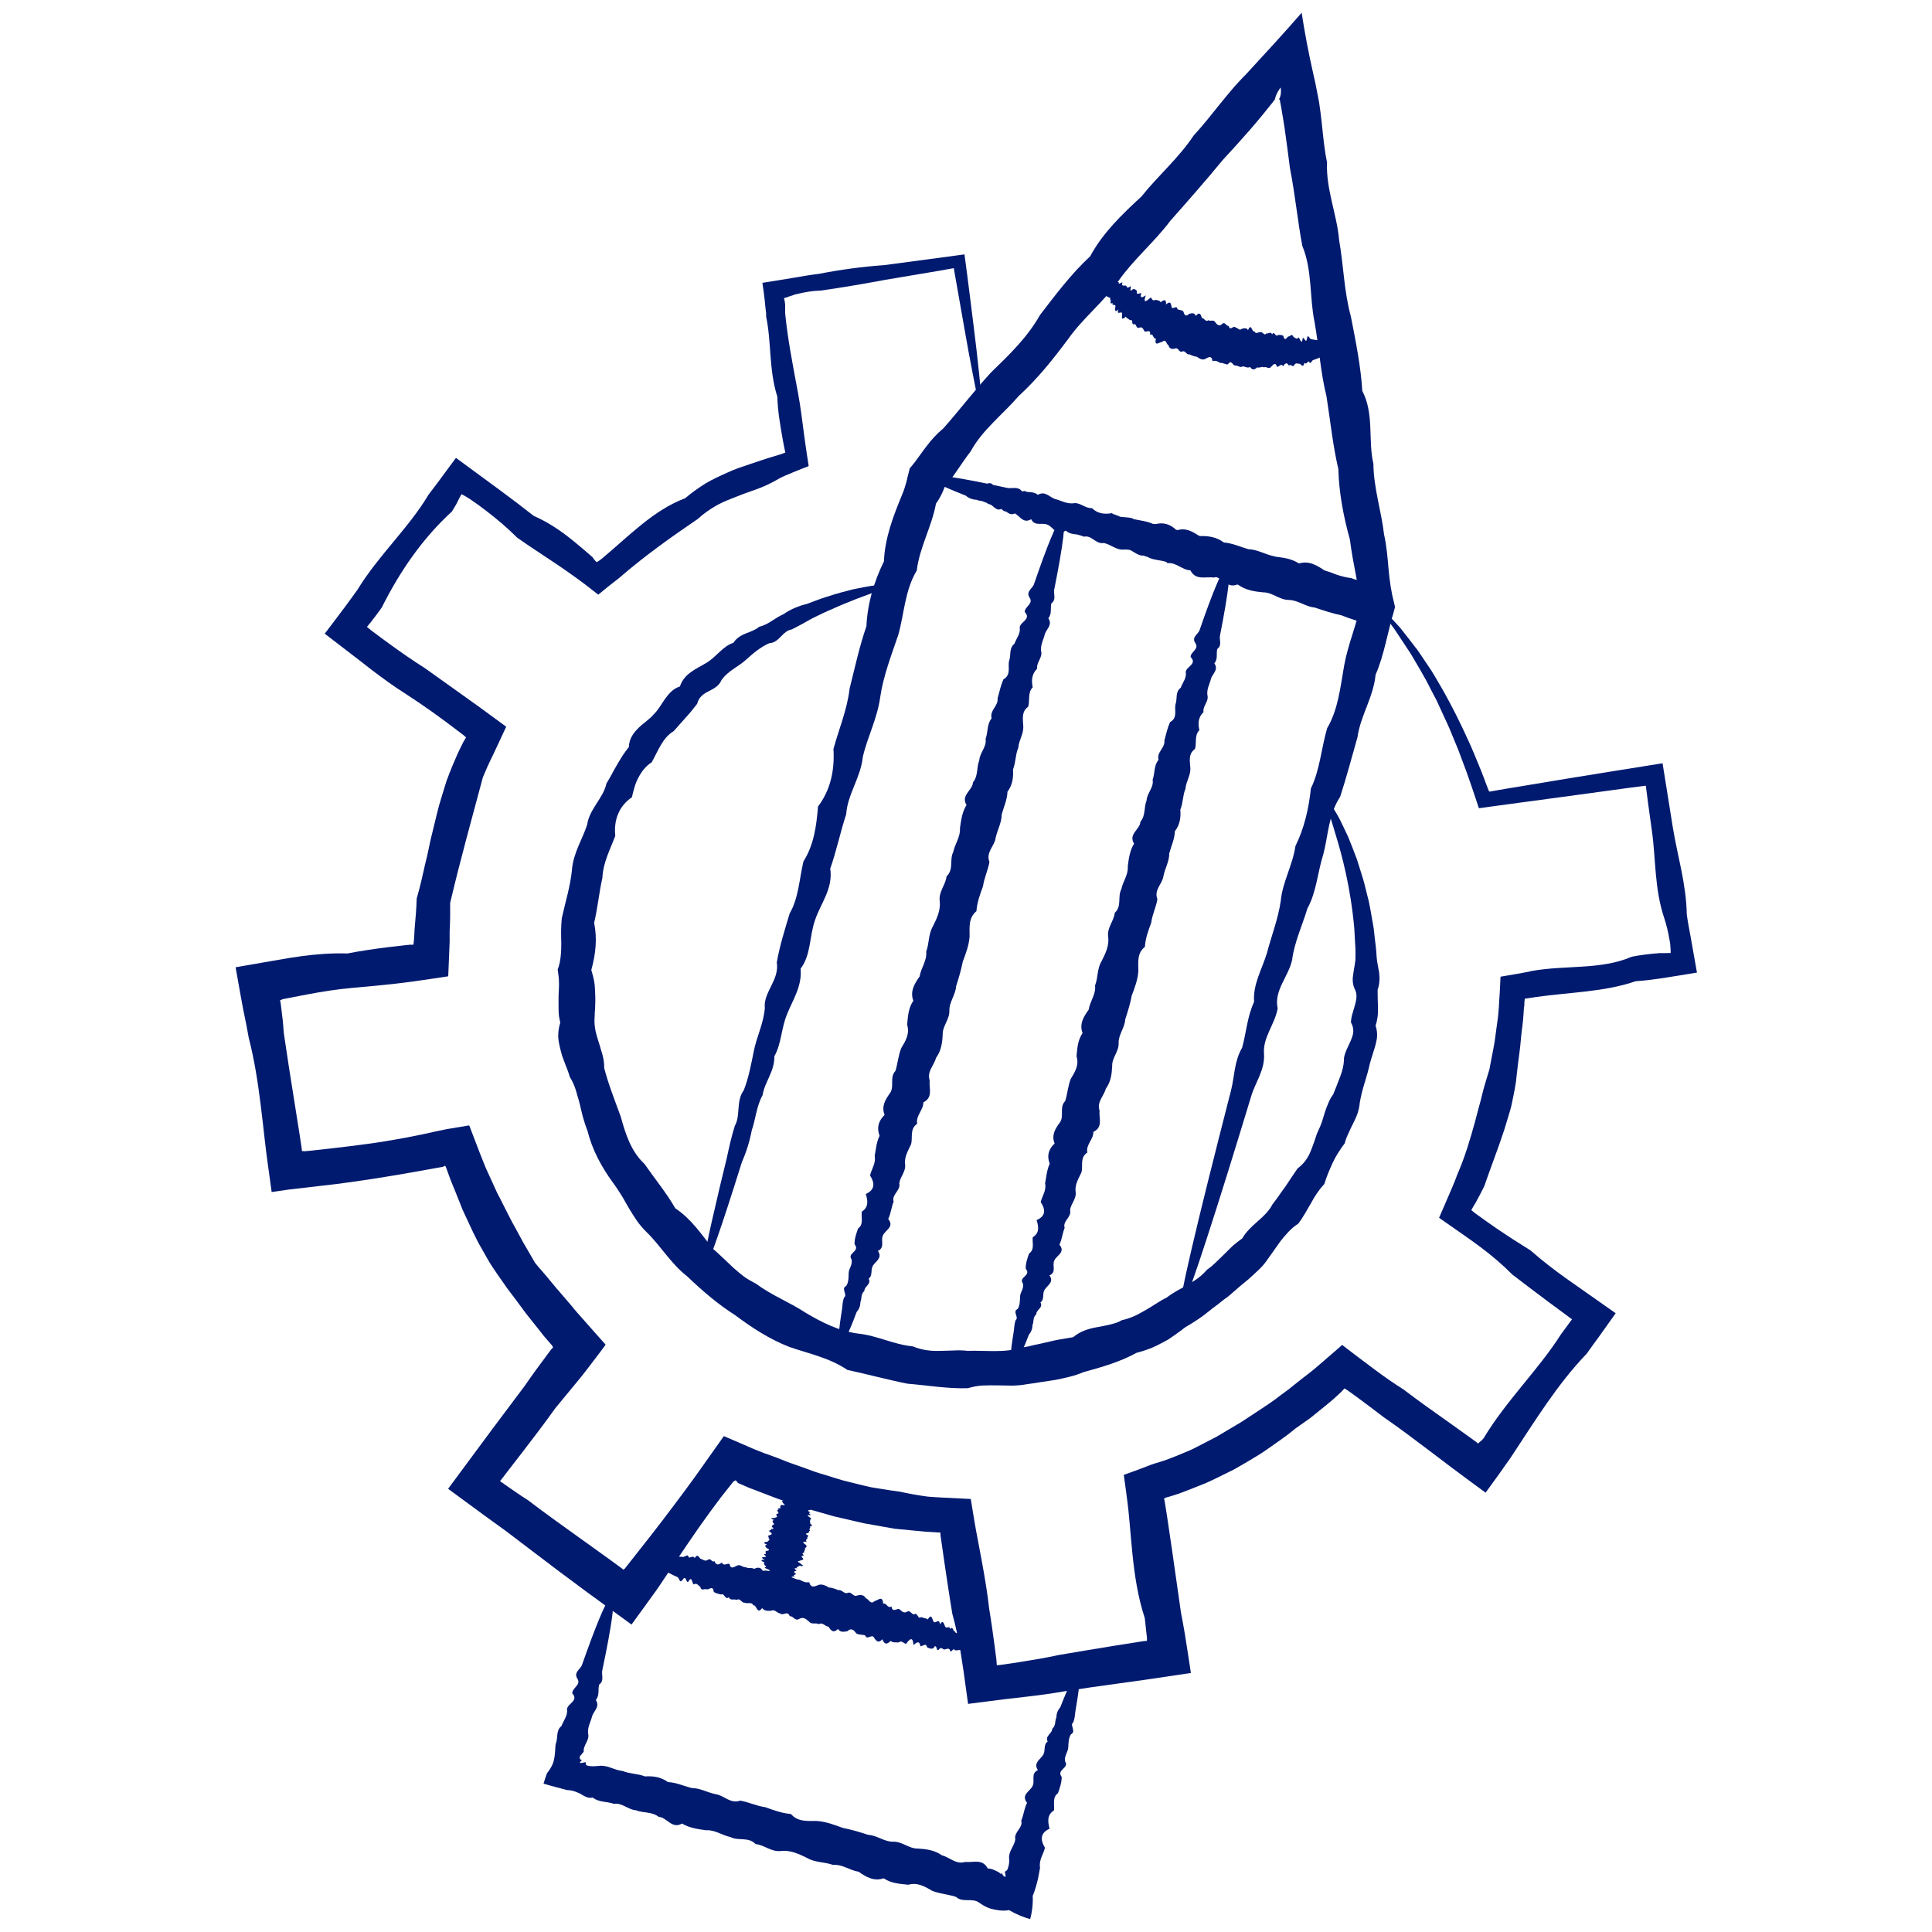
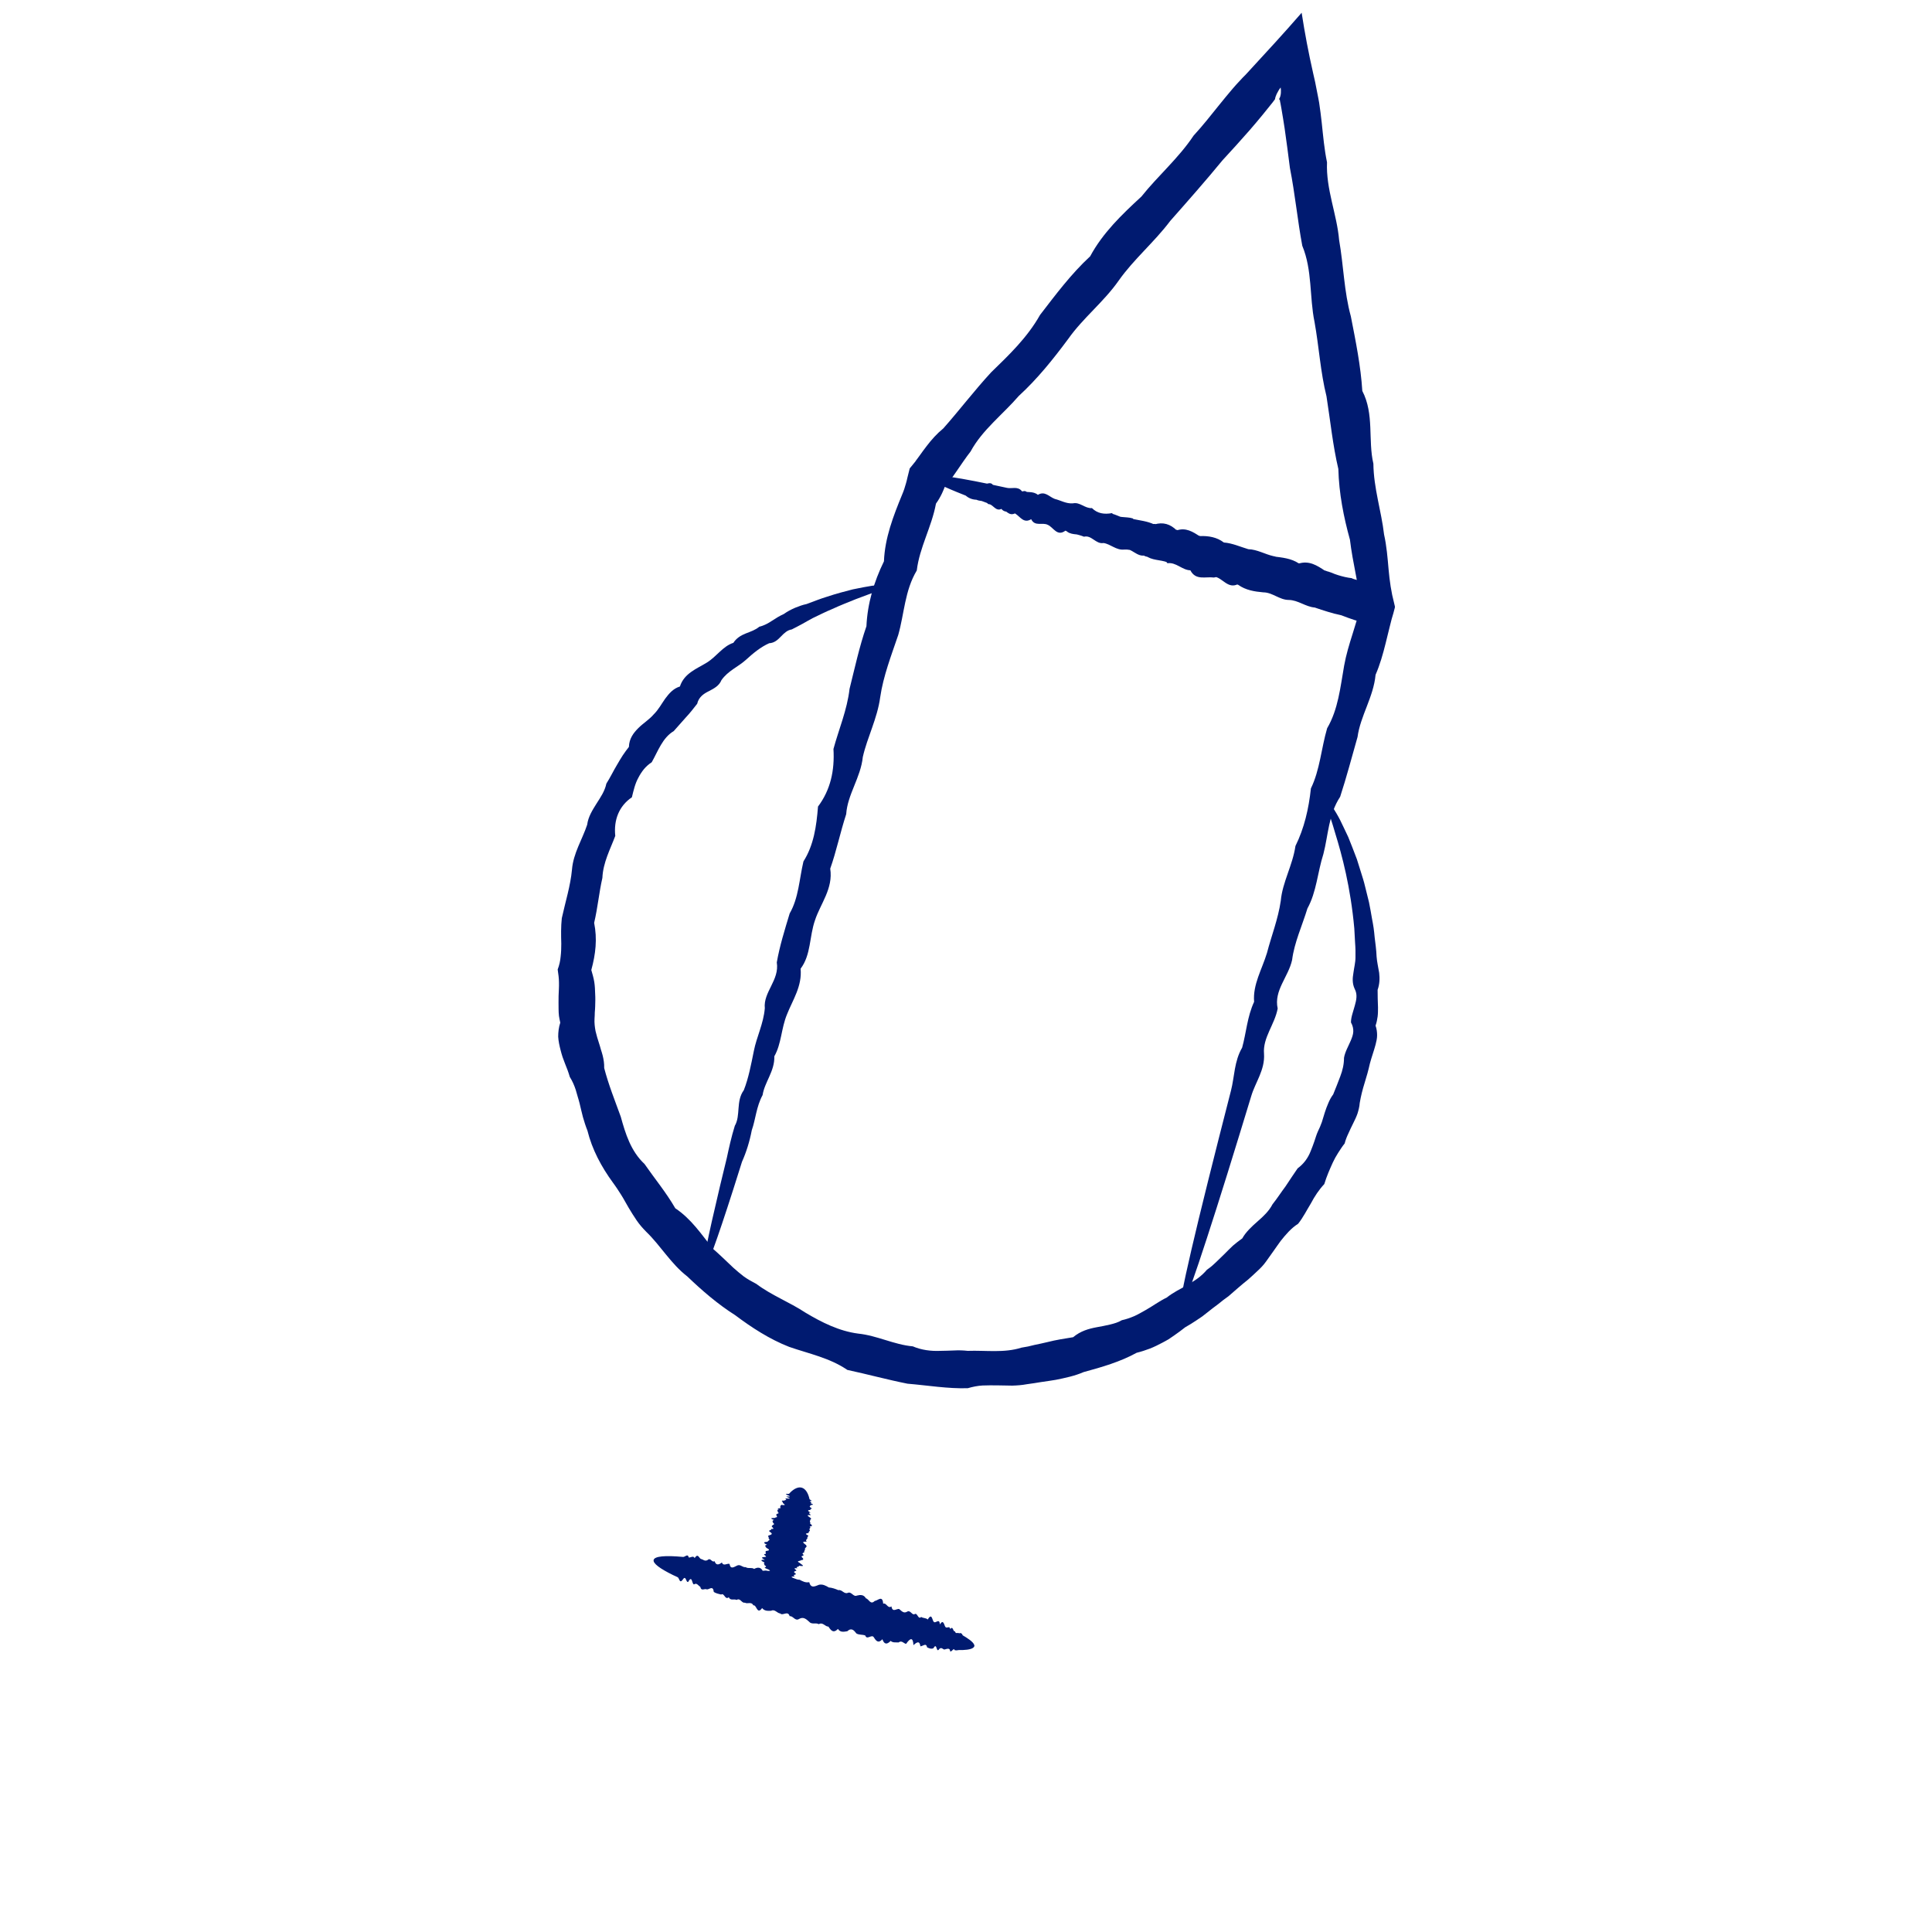
<svg xmlns="http://www.w3.org/2000/svg" id="Layer_1" viewBox="0 0 150 150">
  <defs>
    <style> .cls-1 { fill: #001a70; } </style>
  </defs>
-   <path class="cls-1" d="M76.19,31.83c-.09.01-.32-.99-.69-2.93-.19-.97-.41-2.17-.66-3.6-.23-1.29-.49-2.79-.79-4.48-.31.05-.62.11-.94.17-1.35.23-2.79.47-4.34.73-1.58.29-3.26.59-5.05.84-.61.01-1.21.12-1.81.26-.07.02-.16.04-.21.05l-.13.05-.25.08c-.16.06-.3.11-.45.15.05.18.08.35.09.51,0,.08,0,.16,0,.25,0,.05,0,.07,0,.15v.26c.19,1.99.6,4.05,1,6.2.2,1.07.33,2.18.48,3.31.05.35.1.71.15,1.07.06.41.13.83.19,1.24v.04s-.02.01-.03.02l-.07.03-.15.06-.29.11c-.19.08-.39.16-.59.24-.2.08-.4.17-.6.25l-.14.06-.1.05-.2.09c-.51.29-1.02.57-1.57.78-.55.22-1.12.39-1.68.62-.56.22-1.14.43-1.67.72-.53.3-1.05.65-1.51,1.08-2.06,1.4-4.12,2.86-6.14,4.61-.56.43-1.08.84-1.59,1.27-.34-.27-.69-.54-1.03-.8l-.51-.38-.39-.28c-.47-.34-.94-.66-1.43-.99-.97-.65-1.96-1.29-2.93-1.97-.75-.75-1.55-1.43-2.4-2.08-.21-.16-.43-.32-.64-.48l-.33-.23-.3-.21c-.24-.15-.46-.29-.66-.38-.11.19-.2.37-.28.53l-.06.12s-.02.06-.09.17l-.31.52c-2.26,2.07-4.02,4.6-5.45,7.46l-.44.6-.23.3-.15.2c-.11.13-.22.26-.33.4.14.12.28.24.43.35l.63.47.67.49c.89.65,1.81,1.29,2.76,1.89,1.34.95,2.69,1.92,4.05,2.89.52.38,1.04.76,1.56,1.14l.45.33.23.17.03.02s0,.02-.01.03l-.03.06-.06.13-.47,1.01-.47,1-.27.56c-.18.37-.33.76-.5,1.14-.86,3.22-1.75,6.4-2.54,9.75.01.74,0,1.47-.04,2.2v.82s-.02.5-.02.5c-.03.73-.06,1.45-.09,2.18-.49.07-.97.15-1.46.22-.44.06-.88.13-1.32.19-.51.07-1.03.13-1.54.19-1.03.11-2.07.21-3.12.3-1.17.1-2.34.29-3.52.51-.58.11-1.17.22-1.76.34l-.1.02h-.02s-.04.02-.04.02l-.07.03-.11.05c.02.06.03.11.04.15,0,.02.01.05.01.07l.04.31c.09.66.16,1.32.2,1.98.25,1.74.53,3.49.81,5.25.14.88.28,1.76.42,2.65.05.35.11.7.16,1.05,0,.08.02.15.02.24h.12c-.18.06,1.22-.1,2.1-.2.96-.11,1.93-.23,2.89-.36.97-.13,1.93-.29,2.9-.47.48-.09.96-.19,1.45-.29l.72-.16.18-.04.09-.02.15-.03.67-.14,1.35-.22.34-.06s.04.02.05.04l.03.08.06.16.24.63.49,1.28.3.75c.17.45.39.87.58,1.31l.3.66.15.33.17.32c.44.85.85,1.73,1.33,2.56.24.42.45.86.7,1.27.25.42.49.84.73,1.26.3.39.64.74.95,1.12.32.37.61.76.94,1.12.32.37.64.74.95,1.11.15.19.31.38.47.56l.61.69,1,1.13.5.56.06.07s0,.02-.01.04l-.03.04-.11.15-.23.31-.92,1.21-.41.53-.24.3c-.65.79-1.3,1.58-1.96,2.38-.81,1.14-1.66,2.25-2.52,3.37-.43.56-.86,1.11-1.29,1.67l-.16.21-.08.11-.02.02h0s-.07.09-.07.09l-.14.17c.05.04.11.08.16.12l.09.06h.02s0,.02.05.05l.2.14c.54.38,1.09.76,1.66,1.12,1.4,1.07,2.85,2.1,4.29,3.13.72.52,1.45,1.04,2.17,1.56l.82.6s.07.06.11.1c.02-.02.05-.04.08-.06l.05-.04h.02s0-.02,0-.02c0,0,0,0,.02-.03l.15-.19c1.19-1.5,2.37-3,3.51-4.52.57-.76,1.14-1.52,1.69-2.28.77-1.08,1.53-2.16,2.29-3.23.68.29,1.36.58,2.04.88l.3.13.18.07.35.14c.23.1.47.18.71.26.47.17.94.35,1.4.54.47.17.95.33,1.41.5l.71.26c.24.08.48.15.72.22.48.15.95.3,1.43.44.48.12.97.24,1.45.36l.73.17.74.12c.49.08.98.16,1.47.22.73.16,1.47.29,2.21.39l.56.04.74.04c.67.03,1.35.07,2.02.1l.27,1.65.14.8.09.47c.12.62.23,1.25.35,1.87.23,1.24.44,2.49.58,3.74.16.95.29,1.91.42,2.86l.09.71.05.36v.09s.01.02.01.03v.03l.02.29c.1,0,.2,0,.31-.02.48-.07.95-.14,1.43-.21,1.02-.16,2.03-.33,3.04-.55,1.4-.24,2.8-.47,4.19-.7.7-.11,1.39-.22,2.08-.33l.41-.06h.06s.14-.02.14-.02c0-.06,0-.13,0-.21-.06-.52-.11-1.03-.17-1.55-.54-1.65-.79-3.33-.96-5.01-.09-.84-.15-1.68-.23-2.52l-.06-.63-.03-.31-.02-.16-.03-.26c-.1-.75-.19-1.49-.3-2.23.73-.26,1.44-.52,2.15-.8l.15-.05.09-.03.16-.05.33-.1c.22-.06.43-.14.64-.22.42-.16.84-.33,1.26-.51.42-.16.82-.37,1.22-.58s.8-.41,1.2-.62c.39-.23.77-.46,1.16-.69.38-.23.77-.44,1.14-.7.74-.5,1.49-.96,2.21-1.48.35-.27.7-.53,1.06-.79.34-.27.68-.55,1.03-.82.34-.27.7-.53,1.03-.81l.64-.55.88-.76.44-.38.11-.1.05-.05.06.04.23.18.93.71c.45.34.9.68,1.36,1.02.71.53,1.44,1.04,2.19,1.51,1.14.87,2.3,1.69,3.46,2.51.58.41,1.15.82,1.72,1.23l.34.25.09.06c.06.04.11.09.17.15.04-.04.09-.09.14-.13l.09-.07.05-.04.16-.18c1.77-2.94,4.23-5.28,6-8.06.29-.39.58-.79.86-1.17-.63-.46-1.25-.93-1.87-1.38-.93-.7-1.85-1.39-2.76-2.09-.77-.78-1.59-1.47-2.44-2.11-.42-.32-.86-.63-1.29-.93-.66-.46-1.31-.91-1.96-1.37.3-.69.59-1.38.89-2.06l.27-.64c.09-.21.17-.43.25-.65.59-1.34,1-2.73,1.38-4.11.09-.34.18-.69.27-1.03.1-.34.19-.68.27-1.02.16-.68.38-1.35.58-2.02.1-.54.2-1.08.31-1.62.11-.53.16-1.07.24-1.61.04-.27.07-.53.11-.8.03-.27.05-.53.07-.8.02-.37.04-.74.07-1.11.02-.42.04-.83.06-1.25.43-.07.86-.15,1.29-.22l.65-.12.16-.03.1-.02.21-.05c2.66-.48,5.37-.07,7.78-1.11.63-.13,1.26-.2,1.89-.26h.12s.06-.02.06-.02h.03s.12,0,.12,0h.25c.19,0,.37-.01.55-.01,0-.15,0-.3-.02-.47l-.02-.25-.02-.13-.03-.17c-.1-.58-.23-1.16-.42-1.72-.76-2.28-.64-4.6-.95-6.76-.1-.74-.2-1.46-.3-2.17-.06-.46-.12-.9-.17-1.32-.45.06-.85.11-1.25.16-2.23.31-4.34.59-6.32.86-1,.14-1.96.26-2.89.39-.55.08-1.09.15-1.62.22-.3.04-.6.09-.88.12-.09-.28-.19-.56-.28-.84-.16-.49-.33-.97-.49-1.44-.13-.4-.28-.77-.42-1.15-.14-.38-.28-.74-.41-1.1-.15-.35-.29-.7-.43-1.04-.14-.34-.27-.67-.42-.99-.15-.32-.29-.63-.43-.93-.14-.3-.28-.6-.41-.89-.15-.28-.29-.55-.43-.82-.53-1.08-1.1-1.97-1.55-2.76-.51-.76-.92-1.41-1.27-1.92-.74-1-1.1-1.54-1.05-1.59.05-.05.55.44,1.46,1.44.21.26.44.56.7.89.13.17.26.34.4.52.07.09.14.19.22.28.07.1.14.2.21.3.28.42.58.86.9,1.34.31.49.61,1.03.94,1.59.64,1.14,1.3,2.44,1.96,3.9.34.73.64,1.51.98,2.32.14.35.27.71.41,1.08.05.14.1.27.16.41l.04.1s.07,0,.11,0l.22-.04c.36-.06.72-.13,1.09-.19.48-.08.97-.16,1.46-.24.99-.16,2.02-.33,3.07-.51,1.06-.17,2.15-.35,3.27-.53,1.38-.22,2.79-.45,4.25-.68.26,1.61.52,3.28.8,5,.35,2.16,1.04,4.36,1.08,6.74.08.58.19,1.15.3,1.74.16.92.32,1.84.49,2.77-.49.08-.97.16-1.46.24-.46.07-.93.15-1.39.22-.62.09-1.26.17-1.9.21-2.44.84-5.08.85-7.76,1.23-.18.03-.35.06-.53.08l-.33.05-.03.32v.16s-.04.32-.04.32c-.02.28-.03.56-.06.84-.03.28-.06.56-.1.84-.07.56-.1,1.13-.18,1.7-.08.57-.15,1.14-.21,1.71-.06.74-.22,1.46-.37,2.19-.07.37-.18.72-.29,1.08-.11.36-.22.72-.33,1.08-.47,1.43-1.03,2.85-1.53,4.31-.11.22-.22.44-.33.65l-.35.65-.17.28c-.05.09-.1.18-.16.28.08.07.17.14.25.21l.36.26c.43.31.86.62,1.3.92.88.6,1.78,1.18,2.7,1.75.86.76,1.78,1.47,2.73,2.15,1.28.9,2.57,1.81,3.87,2.72-.44.61-.87,1.22-1.31,1.84-.32.43-.63.86-.94,1.3-2.3,2.39-4.04,5.26-5.93,8.11l-.14.2-.25.35-.5.71c-.34.47-.69.95-1.03,1.42-.5-.37-1.01-.74-1.51-1.11-.42-.31-.84-.62-1.26-.94-.56-.42-1.12-.85-1.69-1.28-1.13-.85-2.26-1.71-3.44-2.52-.7-.54-1.41-1.07-2.13-1.6l-.54-.39-.14-.1-.03-.02-.06-.04c-.08-.04-.16-.15-.22-.02l-.1.1-.02.03-.02.02-.06.06-.26.24c-.33.32-.7.61-1.06.91-.36.29-.73.59-1.09.88-.38.27-.77.54-1.15.81-.72.61-1.51,1.13-2.29,1.68-.39.28-.8.51-1.21.76-.41.24-.82.49-1.24.72-.43.21-.86.43-1.29.64-.43.21-.86.42-1.32.59-.45.18-.9.36-1.35.53-.22.09-.45.17-.69.24l-.35.11-.18.05s-.07.02-.08.02h-.02l-.17.1c.02.07.04.13.05.18.06.37.12.75.18,1.13.12.83.24,1.66.37,2.5.24,1.67.48,3.35.72,5.04l.15.79.15.86c.16,1.01.32,2.02.47,3.03-1.19.18-2.38.35-3.57.53-.7.1-1.39.19-2.09.29-1.4.19-2.8.39-4.2.61-1.01.18-2.03.31-3.06.43-.55.06-1.1.13-1.65.19-.91.12-1.82.23-2.73.35-.12-.84-.23-1.69-.35-2.53l-.14-.91-.11-.71c-.16-.95-.36-1.9-.62-2.83-.21-1.24-.39-2.49-.58-3.74-.09-.62-.18-1.25-.27-1.88l-.07-.47v-.06s0-.02,0-.02v-.03s-.02-.13-.02-.13h-.17s-.99-.06-.99-.06c-.79-.08-1.59-.15-2.39-.23-.52-.09-1.05-.19-1.57-.28l-.79-.14-.78-.18c-.52-.12-1.04-.24-1.56-.36-.52-.15-1.03-.29-1.54-.44-.26-.08-.52-.14-.77-.23l-.76-.26c-.51-.18-1.02-.33-1.52-.52-.5-.19-1.01-.39-1.51-.58-.25-.1-.51-.18-.75-.3l-.37-.16-.19-.08-.04-.02h0s-.01,0-.01,0c-.03-.07-.09-.14-.18-.21-.03.01-.07.04-.11.06l-.06.05-.03.03-.02.02s0,0-.03.04c-.3.37-.59.74-.88,1.11-.57.75-1.13,1.52-1.68,2.3-1.09,1.56-2.14,3.15-3.21,4.74l-.14.2-.26.36-.55.76c-.37.51-.74,1.02-1.11,1.53-1.14-.83-2.28-1.66-3.42-2.49-.72-.53-1.43-1.06-2.14-1.59-1.42-1.07-2.83-2.15-4.23-3.21-.54-.39-1.08-.78-1.62-1.17-.95-.7-1.89-1.39-2.83-2.08,1.15-1.55,2.29-3.09,3.42-4.62.84-1.12,1.68-2.25,2.52-3.36.58-.85,1.19-1.67,1.8-2.49l.23-.31.06-.07h0s.02-.02.02-.02l.07-.07s.03-.03.03-.04l-.02-.04-.05-.09-.02-.03-.13-.15-.26-.3c-.18-.19-.34-.4-.5-.61-.32-.41-.65-.82-.98-1.23-.33-.41-.62-.84-.94-1.26-.31-.42-.64-.82-.93-1.26-.3-.42-.6-.85-.89-1.29-.29-.43-.53-.9-.79-1.35-.53-.89-.94-1.85-1.38-2.78l-.16-.35-.14-.36-.29-.72c-.18-.48-.4-.95-.57-1.43l-.23-.64s-.03-.08-.05-.12l-.03-.06s0-.02-.02-.02h-.03s-.08.04-.12.06l-.05.02s0,0-.03,0l-.09.02-.18.03-.73.13c-.48.09-.97.17-1.45.26-.97.17-1.93.33-2.89.48-.97.15-1.93.29-2.89.41-1.24.15-2.47.29-3.7.43-.44.07-.88.13-1.31.19-.11-.82-.23-1.65-.34-2.47l-.08-.61-.04-.34-.08-.67c-.1-.89-.2-1.78-.31-2.66-.22-1.77-.49-3.52-.93-5.23-.12-.66-.24-1.31-.38-1.96l-.05-.24-.08-.43-.17-.93c-.12-.64-.23-1.27-.34-1.91,1.12-.19,2.23-.39,3.34-.58.59-.11,1.18-.2,1.77-.28,1.18-.16,2.36-.25,3.56-.21,1.03-.2,2.06-.35,3.09-.48.52-.06,1.03-.12,1.54-.18h.1s.08-.02.07-.02h.33c.02-.09.03-.18.04-.28v-.04s.01-.07.01-.07l.02-.29.03-.58c.07-.78.14-1.55.16-2.33.12-.44.25-.88.35-1.32.11-.44.19-.88.3-1.32.11-.44.21-.87.3-1.31l.14-.66c.05-.22.11-.43.16-.65.22-.87.4-1.74.67-2.58.13-.42.26-.85.39-1.27.15-.41.31-.82.48-1.23.18-.4.34-.81.53-1.2l.29-.59.1-.17.1-.17s.02-.03.02-.04l-.03-.03-.07-.06-.14-.12-.04-.03-.07-.05-.25-.19c-1.33-1.02-2.68-1.99-4.06-2.88-.95-.6-1.85-1.26-2.73-1.93-.45-.35-.89-.7-1.34-1.04-.75-.58-1.5-1.15-2.24-1.72.53-.7,1.06-1.39,1.58-2.09l.52-.71.44-.61c1.65-2.7,3.99-4.8,5.53-7.4l.37-.48.56-.75c.4-.54.79-1.08,1.19-1.61,1.18.87,2.35,1.73,3.51,2.58.85.63,1.7,1.27,2.52,1.92,1.12.49,2.09,1.15,3,1.88.45.36.89.74,1.33,1.12l.16.14.08.07s.02.02.02.03l.08.11c.06.08.13.16.22.25.12-.06.26-.16.4-.27,2.08-1.73,4-3.77,6.48-4.7.5-.43,1.03-.8,1.57-1.14.55-.33,1.13-.59,1.71-.85.57-.27,1.17-.46,1.76-.66.59-.19,1.16-.4,1.75-.57.2-.06.39-.12.59-.18.13-.05.29-.09.39-.15-.03-.14-.06-.28-.09-.42l-.04-.2-.07-.39c-.2-1.12-.39-2.22-.42-3.32-.67-2.11-.45-4.26-.87-6.22v-.25s-.04-.34-.04-.34c-.03-.23-.05-.47-.07-.69-.05-.45-.11-.9-.18-1.34.44-.07.88-.14,1.31-.21.41-.07.82-.14,1.22-.2.61-.11,1.22-.21,1.81-.28,1.77-.34,3.47-.57,5.07-.68,1.64-.22,3.17-.42,4.59-.61.58-.08,1.14-.15,1.69-.23.15,1.11.29,2.17.41,3.15.1.83.2,1.6.29,2.32.18,1.44.32,2.65.42,3.63.21,1.96.28,2.99.19,3Z" />
  <path class="cls-1" d="M68.96,45.46c.02.09-.37.27-1.13.54-.38.14-.84.31-1.39.52-.54.22-1.17.46-1.86.78-.47.19-.95.44-1.48.69-.26.13-.51.29-.79.44-.27.15-.55.29-.84.44-.34.05-.59.29-.84.55-.25.26-.51.5-.91.52-.66.29-1.25.78-1.83,1.31-.58.52-1.38.84-1.88,1.56-.18.44-.57.64-.97.85-.41.2-.79.46-.91.98-.28.36-.56.72-.88,1.06-.31.35-.62.7-.94,1.06-.88.53-1.21,1.54-1.71,2.42-.23.15-.43.33-.6.53-.16.2-.31.42-.43.66-.26.46-.38,1-.51,1.53-1,.68-1.42,1.76-1.29,3-.39,1.04-.95,2.07-1,3.26-.26,1.13-.36,2.31-.64,3.49.25,1.24.12,2.42-.22,3.66.09.31.18.62.23.93.05.31.06.62.07.94.02.31.01.63,0,.95,0,.16-.02.32-.03.48,0,.16-.01.32-.02.48-.02.32.02.65.08.97.07.31.17.63.27.94.05.16.1.31.14.47.05.16.1.31.14.47.08.32.13.64.12.98.33,1.28.83,2.52,1.29,3.79.36,1.31.78,2.67,1.84,3.66.79,1.14,1.68,2.21,2.39,3.44,1.23.82,2,1.98,2.91,3.13.27.24.54.48.8.73.27.24.52.51.79.75.27.24.55.48.84.7.3.21.62.39.95.56,1.18.89,2.57,1.41,3.81,2.23,1.27.76,2.63,1.44,4.1,1.63,1.47.15,2.78.86,4.24.99.68.29,1.41.38,2.13.35.36-.01.72-.01,1.07-.03.36-.02.71-.01,1.06.03,1.4-.05,2.84.18,4.18-.25l.51-.09.5-.12c.34-.07.67-.14,1-.22.66-.17,1.33-.27,2-.38.57-.48,1.2-.66,1.86-.78.33-.05.66-.13.99-.2.33-.08.65-.17.93-.34.33-.07.64-.18.95-.31.3-.13.58-.3.87-.46l.42-.25.41-.26c.27-.17.55-.34.84-.48.25-.2.52-.37.8-.53l.42-.23.41-.24c.27-.16.55-.32.8-.51.25-.19.48-.4.69-.65.13-.09.25-.18.37-.28.12-.1.23-.21.34-.31.22-.21.44-.42.66-.64.21-.22.43-.43.65-.64.23-.2.47-.38.72-.56.15-.27.34-.5.55-.72.21-.21.42-.42.65-.61.45-.39.88-.8,1.15-1.32.36-.45.67-.94,1.01-1.39.31-.48.63-.94.94-1.4.49-.36.81-.82,1.01-1.33.11-.26.2-.52.29-.77.09-.26.16-.52.27-.76.12-.24.22-.48.31-.73.08-.25.15-.5.23-.75s.17-.49.27-.72c.1-.24.22-.47.38-.68.19-.47.38-.94.55-1.4.18-.47.29-.94.29-1.44.08-.47.34-.9.53-1.35.09-.22.18-.45.19-.68.01-.23-.04-.47-.18-.72,0-.23.05-.45.11-.66.06-.22.13-.43.19-.65.12-.43.22-.86-.01-1.29-.2-.43-.17-.84-.1-1.24.05-.4.16-.81.16-1.2,0-.2,0-.39,0-.58,0-.19-.02-.38-.03-.57-.02-.37-.04-.74-.06-1.1-.29-3.22-.96-5.71-1.48-7.39-.13-.42-.23-.8-.34-1.11-.11-.32-.2-.59-.26-.81-.13-.44-.17-.69-.11-.72.07-.03.25.2.56.69.15.24.34.55.53.92.19.38.39.82.63,1.32.21.51.43,1.09.67,1.72.1.32.21.66.32,1.02.11.35.23.72.32,1.11.1.39.2.79.3,1.21.09.42.16.86.24,1.31.04.23.09.45.12.69.03.23.06.47.08.72.06.49.13.98.15,1.5.03.41.13.83.2,1.26.05.43.04.87-.12,1.32,0,.45.01.9.03,1.37,0,.23,0,.47-.03.71-.03.23-.08.47-.16.7.09.25.12.51.12.75,0,.25-.06.49-.12.73-.13.49-.31.97-.44,1.46-.11.5-.25,1-.41,1.51-.16.51-.29,1.02-.38,1.56-.02.28-.09.55-.17.81-.09.26-.21.51-.34.77-.12.25-.25.5-.36.76-.12.25-.23.52-.3.8-.19.23-.34.48-.5.72-.16.25-.3.5-.42.76-.24.53-.48,1.07-.66,1.67-.42.45-.75.95-1.04,1.5-.32.52-.6,1.09-.99,1.58-.56.36-.96.84-1.36,1.34-.19.25-.37.53-.56.79-.19.27-.38.53-.57.8-.19.27-.42.51-.66.73-.24.23-.48.45-.73.67-.26.21-.52.42-.77.64-.13.11-.26.22-.38.33-.13.11-.26.22-.38.33-.28.2-.55.4-.81.62-.27.2-.55.41-.82.63l-.41.32-.43.29c-.29.19-.58.38-.89.55-.28.22-.56.43-.85.63-.15.1-.29.2-.44.3-.16.09-.31.18-.47.26-.32.17-.64.33-.97.46-.34.13-.68.24-1.04.33-1.27.7-2.69,1.11-4.12,1.5-.69.3-1.42.45-2.16.6-.37.07-.75.11-1.12.17l-.56.09-.56.08c-.37.07-.76.1-1.14.11-.38,0-.77-.02-1.15-.02-.38,0-.77-.01-1.15.01-.38.02-.77.1-1.15.21-1.55.05-3.11-.22-4.68-.35-1.56-.31-3.09-.73-4.67-1.07-1.38-.94-2.96-1.25-4.52-1.79-1.53-.6-2.91-1.5-4.19-2.46-1.36-.86-2.58-1.92-3.72-3.01-1.27-.98-2.06-2.38-3.18-3.46-.28-.28-.53-.57-.75-.89-.22-.32-.42-.65-.62-.98-.2-.33-.37-.67-.58-1-.1-.16-.2-.32-.31-.48-.11-.16-.21-.31-.33-.47-.9-1.23-1.62-2.58-1.98-4.04-.14-.35-.25-.7-.35-1.05-.1-.36-.17-.72-.26-1.07-.05-.18-.09-.35-.15-.53-.05-.17-.1-.35-.15-.52-.11-.34-.26-.68-.46-1-.1-.35-.23-.69-.37-1.03-.06-.17-.13-.34-.19-.51-.05-.17-.11-.34-.15-.52-.09-.35-.17-.7-.19-1.06,0-.36.04-.72.16-1.09-.04-.17-.07-.34-.1-.52-.02-.17-.03-.35-.03-.52-.01-.35,0-.7,0-1.04.01-.34.04-.69.03-1.03,0-.34-.05-.68-.1-1.02.13-.34.2-.67.23-1,.04-.33.05-.66.05-1-.02-.66-.03-1.33.04-1.98.28-1.28.67-2.5.79-3.77.1-1.28.81-2.36,1.18-3.49.08-.62.41-1.13.72-1.63.32-.5.65-.98.77-1.56.31-.49.55-1,.84-1.48.14-.24.28-.48.43-.71.15-.23.32-.45.48-.66.02-.64.35-1.08.73-1.46.38-.38.86-.67,1.19-1.06.37-.36.61-.82.9-1.23.3-.4.62-.78,1.14-.94.33-1.03,1.32-1.38,2.08-1.85.77-.47,1.24-1.27,2.07-1.54.24-.37.59-.58.97-.73.38-.15.75-.27,1.04-.52.38-.09.7-.27,1-.47.3-.2.6-.38.91-.52.28-.2.57-.35.87-.48.3-.12.59-.23.89-.29.57-.21,1.09-.42,1.59-.57.75-.25,1.42-.42,2-.57.59-.12,1.09-.22,1.49-.28.82-.1,1.24-.11,1.26-.02Z" />
-   <path class="cls-1" d="M85.65,21.79c.12-.14.4-.12.79,0,.07.02.13.05.21.07.09.01.18.02.22.09-.09.24.41-.23.24.11,0,.14.14.12.27.11.13,0,.06.24.28.13.36-.31-.14.55.3.15.16-.03.24.06.32.15-.11.36.2.14.33.16-.14.43.08.35.35.17-.21.57-.04.56.37.17.13.06.13.32.38.18.14.04.32.02.4.19.32-.27.44-.19.42.17.33-.3.39-.08.43.18.04.29.44-.19.45.18.14.09.34.05.46.18.08.23.16.48.47.18.2-.04.41-.11.49.17.32-.36.4-.11.49.17.19-.02.26.34.51.16.15.12.4-.08.52.16.14.18.29.35.53.14.24-.24.32.2.52.14.08.45.37-.07.51.12.18,0,.3.3.5.11.18-.04.36-.11.49.1.25-.62.3.21.49.09.13.29.32,0,.47.09.17-.11.29.32.46.07.15.07.31-.19.45.08.16-.32.28.28.44.05.14,0,.28-.02.42.06.14.51.28.1.4.05.13.05.25-.3.39.04.13.04.26.25.37.05.11-.08.28.73.35.04.1-.13.26.49.33.04.07-.43.21.03.31.04.1.02.19.03.28.05.82.11,1.33.28,1.38.55.03.15-.09.31-.35.49-.26.17-.64.38-1.15.54-.1.03-.18.4-.32.1-.11,0-.21.29-.35.1-.09.48-.25.1-.37.08-.13.03-.27-.12-.4.08-.13.28-.28-.12-.43.07-.15-.28-.29-.21-.45.05-.15-.28-.31.06-.47.04-.15-.43-.32-.13-.5.04-.18.15-.33-.09-.51,0-.17-.1-.36.08-.53,0-.2.19-.39.24-.55-.03-.2.11-.37-.02-.56-.05-.22.14-.38-.07-.58-.06-.21.05-.3-.52-.59-.09-.21.02-.38-.15-.59-.11-.18-.11-.36-.22-.6-.14-.08-.51-.35-.28-.61-.15-.24.07-.42-.06-.6-.19-.21-.02-.4-.1-.58-.19-.24.07-.31-.33-.56-.22-.26.12-.29-.34-.55-.23-.24.06-.44.04-.52-.25-.18-.08-.17-.55-.5-.26-.21,0-.61.41-.48-.27-.24.06-.17-.44-.45-.28.07-.5-.29-.18-.43-.27-.1-.17-.16-.39-.4-.29-.26.11-.21-.27-.38-.28-.28.15-.07-.46-.35-.29-.09-.13-.26-.13-.32-.29-.48.45-.23-.16-.3-.28-.05-.15-.47.2-.27-.27-.39.32-.23-.1-.24-.27,0-.18-.3.03-.22-.25-.3.21-.05-.28-.19-.24.07-.23-.14-.13-.16-.23-.12,0-.16-.07-.14-.22-.04-.07-.08-.14-.11-.2-.2-.38-.24-.65-.12-.78Z" />
  <path class="cls-1" d="M72.22,37.07c.05-.17.86-.13,2.29.12.24.04.5.09.77.14.28.03.58.06.87.17.23.31.74-.25.97.2.3.2.68.2,1.06.23.38.02.7.36,1.15.26.52-.33.66.72,1.24.29.46,0,.88.16,1.32.31.35.47.91.26,1.4.34.36.55.9.51,1.48.36.34.71.87.77,1.55.39.53.13,1,.5,1.62.41.56.12,1.14.17,1.68.43.68-.21,1.25-.03,1.74.46.7-.24,1.25.1,1.8.47.54.4,1.32,0,1.85.5.62.2,1.28.27,1.9.52.59.35,1.19.72,1.95.53.68.09,1.38.14,1.99.55.79-.24,1.41.15,2.03.57.7.12,1.3.63,2.06.58.68.27,1.45.21,2.1.6l-.8,2.79h0c-.67-.33-1.33-.66-2.1-.6-.77.08-1.35-.51-2.06-.6-.57-.6-1.39-.26-2.02-.59-.68-.15-1.26-.61-1.98-.58-.68-.11-1.35-.22-1.94-.58-.82.44-1.23-.52-1.89-.57-.55-.44-1.25-.32-1.83-.56-.64-.06-1.12-.63-1.78-.55-.57-.22-1.22-.13-1.72-.54-.65.15-1.05-.58-1.66-.52-.54-.16-1.08-.29-1.59-.51-.38-.63-1.01-.38-1.52-.49-.49-.19-1.07,0-1.45-.47-.46-.17-.86-.52-1.37-.45-.47-.06-.68-.96-1.29-.43-.46,0-.69-.73-1.2-.41-.51.29-.76-.27-1.11-.39-.36-.13-.7-.25-1.02-.37-2.93-1.07-4.57-1.8-4.49-2.06.08-.29,2.28.05,5.97.86.37.08.84-.15,1.15.26.39.12.87-.03,1.24.28.55-.33.88.16,1.32.32.46.11.87.38,1.4.34.55-.12.93.41,1.48.37.42.42.95.5,1.55.39.45.42,1.07.24,1.62.41.43.57,1.07.44,1.68.43.61.01,1.13.39,1.74.46.56.25,1.21.23,1.8.48.66-.02,1.3.08,1.85.5.66.05,1.26.33,1.9.52.69.02,1.28.39,1.95.54.68.1,1.19.82,1.99.55.69.13,1.32.46,2.03.57.67.25,1.34.51,2.07.59.57.65,1.34.57,2.1.6h0c-.28.96-.55,1.92-.82,2.88-.74-.07-1.42-.34-2.1-.6-.71-.15-1.39-.37-2.06-.6-.72-.06-1.3-.58-2.02-.59-.72,0-1.27-.59-1.98-.59-.69-.06-1.36-.17-1.94-.58-.64-.18-1.15-.77-1.89-.57-.65-.09-1.41.25-1.83-.56-.65-.02-1.11-.65-1.78-.55-.45-.63-1.16-.36-1.72-.54-.54-.25-1.05-.57-1.65-.52-.61.06-1.05-.43-1.59-.51-.6.11-.93-.64-1.52-.49-.48-.2-1-.24-1.44-.47-.65.49-.94-.27-1.37-.45-.42-.22-1,.16-1.29-.44-.56.35-.84-.17-1.2-.41-.35-.25-.83-.02-1.11-.39-.46.23-.66-.39-1.02-.37-.27-.31-.64-.2-.92-.34-.32-.01-.6-.12-.83-.32-.26-.1-.5-.2-.72-.29-1.35-.55-2.06-.94-2.01-1.11Z" />
  <path class="cls-1" d="M75.64,127.82c-.05.17-.37.27-.91.29-.09,0-.19,0-.29,0-.11.02-.22.04-.33,0-.05-.26-.34.37-.36-.02-.09-.14-.24-.07-.39-.03-.15.05-.23-.22-.43-.04-.26.41-.16-.58-.46-.05-.18.08-.33,0-.49-.07-.07-.38-.33-.09-.52-.08-.06-.46-.28-.33-.54-.09-.03-.62-.24-.58-.57-.1-.19-.03-.33-.3-.59-.11-.21-.02-.43.04-.61-.12-.31.32-.51.25-.64-.13-.32.35-.49.13-.66-.14-.16-.29-.54.24-.67-.15-.22-.09-.48-.03-.69-.16-.18-.23-.37-.48-.71-.17-.26.04-.54.11-.72-.18-.36.37-.55.11-.74-.18-.27,0-.43-.37-.75-.19-.23-.14-.55.06-.76-.2-.22-.2-.44-.39-.76-.21-.32.21-.47-.25-.74-.21-.14-.47-.53,0-.73-.21-.25-.02-.42-.36-.71-.21-.26.01-.51.03-.7-.21-.4.56-.42-.28-.68-.21-.15-.32-.46-.08-.66-.21-.25.06-.35-.4-.64-.21-.2-.11-.47.09-.61-.21-.29.25-.34-.37-.59-.21-.2-.05-.4-.09-.57-.2-.06-.54-.35-.18-.54-.2-.17-.1-.43.18-.51-.2-.16-.09-.27-.34-.48-.19-.18.03-.13-.79-.46-.19-.18.08-.16-.58-.42-.18-.25.36-.27-.13-.39-.18-.12-.06-.24-.12-.36-.17-1.02-.5-1.58-.91-1.51-1.18.08-.29.91-.36,2.29-.23.14.01.37-.29.43.04.14.04.36-.18.46.05.27-.41.33,0,.49.07.17.02.29.21.52.08.24-.22.31.22.54.09.11.33.31.3.57.1.11.32.4.05.59.11.08.47.36.23.61.12.25-.1.4.17.64.13.19.14.46,0,.66.14.27-.14.51-.15.67.15.26-.07.46.1.69.16.28-.1.46.15.71.17.26-.02.36.57.72.17.26,0,.47.2.74.19.23.12.46.25.75.19.13.52.46.31.76.2.29-.06.52.07.76.21.26.02.51.11.74.21.28-.07.44.33.73.21.29-.13.43.34.71.21.27-.07.53-.08.7.21.23.06.35.54.68.21.25-.03.61-.48.66.21.26-.1.35.42.64.21.09.52.41.14.61.21.18.15.34.35.59.21.26-.17.36.22.57.2.26-.21.28.45.54.2.16.11.37.06.51.2.34-.58.34.1.48.19.14.13.43-.33.46.19.28-.43.32.02.42.18.11.18.33-.12.39.18.22-.3.21.25.36.17.06.25.23.07.32.16.13-.05.22,0,.29.16.09.05.17.1.25.15.46.29.69.53.65.71Z" />
-   <path class="cls-1" d="M78.58,106.07c-.18-.05-.16-.78.03-2.08.04-.22.07-.45.11-.7.02-.25.04-.52.13-.79.3-.21-.28-.67.16-.87.18-.27.17-.61.19-.96,0-.35.33-.63.21-1.04-.35-.47.69-.59.23-1.12-.02-.41.12-.8.26-1.19.45-.31.23-.82.28-1.26.53-.32.47-.81.3-1.33.69-.3.73-.78.32-1.4.11-.48.46-.9.34-1.46.1-.5.13-1.03.36-1.52-.24-.61-.09-1.13.38-1.57-.26-.64.04-1.13.4-1.62.37-.49-.06-1.2.42-1.67.18-.56.21-1.16.43-1.72.32-.53.67-1.07.45-1.76.06-.62.09-1.25.47-1.8-.27-.72.09-1.28.48-1.83.09-.64.57-1.17.49-1.87.24-.61.15-1.31.51-1.89.3-.6.6-1.2.51-1.89-.11-.7.45-1.22.51-1.86.57-.51.2-1.26.51-1.83.12-.61.56-1.14.5-1.79.08-.61.16-1.22.49-1.75-.47-.75.47-1.1.49-1.7.42-.49.26-1.13.48-1.65.03-.58.58-1.01.47-1.61.19-.52.08-1.1.46-1.55-.17-.59.53-.94.45-1.49.13-.49.24-.98.44-1.43.61-.34.33-.91.42-1.37.17-.44-.04-.97.41-1.3.15-.42.48-.77.39-1.23.04-.42.92-.61.38-1.16-.01-.41.7-.61.36-1.09-.31-.46.24-.68.34-1.01.11-.32.22-.63.32-.92.94-2.64,1.6-4.12,1.87-4.05.29.08.05,2.06-.61,5.4-.07.33.18.77-.21,1.04-.1.35.07.79-.23,1.12.35.5-.13.8-.26,1.19-.09.41-.34.79-.28,1.27.14.5-.37.83-.3,1.33-.4.37-.45.86-.32,1.4-.4.4-.2.97-.34,1.46-.55.38-.39.96-.36,1.52.02.55-.34,1.01-.38,1.57-.22.51-.18,1.1-.4,1.62.05.6-.03,1.17-.42,1.67-.02.6-.28,1.14-.44,1.72.01.62-.33,1.16-.45,1.76-.07.61-.76,1.07-.47,1.8-.1.62-.4,1.19-.48,1.83-.22.6-.45,1.2-.49,1.87-.63.5-.51,1.21-.51,1.89-.04.67-.28,1.28-.51,1.89-.12.64-.31,1.25-.51,1.86-.03.65-.53,1.17-.51,1.83.03.66-.53,1.15-.5,1.79-.03.63-.11,1.23-.49,1.75-.16.58-.72,1.04-.49,1.7-.07.59.3,1.28-.48,1.66.01.59-.6,1-.47,1.6-.61.41-.31,1.05-.46,1.55-.23.49-.52.95-.45,1.49.09.55-.38.94-.43,1.44.14.54-.6.84-.42,1.37-.18.43-.2.9-.41,1.3.51.6-.23.84-.39,1.23-.2.38.2.91-.38,1.16.37.51-.14.76-.36,1.09-.23.32.01.75-.34,1.01.24.42-.36.59-.32.92-.3.24-.17.58-.3.84,0,.29-.1.54-.28.75-.09.23-.18.45-.26.66-.5,1.21-.85,1.86-1.02,1.81Z" />
-   <path class="cls-1" d="M83.7,129.95c.17.05.14.82-.09,2.2-.04.23-.08.48-.12.74-.03.27-.05.55-.16.83-.31.22.26.71-.18.93-.19.29-.19.65-.21,1.02-.02.37-.34.67-.24,1.1.34.5-.71.63-.27,1.19,0,.44-.14.84-.29,1.26-.46.33-.25.87-.31,1.34-.54.34-.49.86-.34,1.42-.7.32-.75.83-.36,1.48-.12.51-.49.96-.38,1.55-.05.27-.1.54-.15.81-.1.43-.24.95-.42,1.38.03.62-.05,1.27-.2,1.8-.52-.14-1.11-.39-1.64-.7-.23.05-.49.05-.76.02-.13-.02-.27-.04-.41-.07l-.21-.05-.1-.03-.05-.02c-.28-.09-.55-.26-.81-.44-.52-.38-1.27.04-1.78-.44-.59-.19-1.23-.23-1.83-.46-.57-.33-1.14-.68-1.87-.48-.66-.07-1.33-.1-1.91-.5-.76.26-1.36-.1-1.95-.51-.68-.1-1.25-.59-1.99-.53-.65-.24-1.39-.17-2.01-.54-.64-.31-1.28-.62-2.02-.54-.74.1-1.3-.47-1.98-.54-.55-.58-1.34-.22-1.94-.54-.65-.13-1.22-.58-1.91-.53-.65-.09-1.29-.18-1.86-.52-.78.46-1.18-.49-1.81-.52-.53-.42-1.2-.28-1.76-.51-.61-.04-1.08-.6-1.71-.5-.55-.2-1.17-.1-1.65-.49-.31.08-.57-.06-.81-.2l-.18-.11c-.09-.04-.21-.09-.31-.13-.21-.08-.43-.13-.69-.14-.62-.17-1.25-.32-1.83-.5.08-.27.17-.54.27-.81.41-.52.52-.86.58-1.25.03-.19.04-.38.06-.59v-.15s.02-.1.02-.1c0-.06,0-.13.02-.19.19-.46-.01-1.02.44-1.38.17-.44.51-.83.43-1.31.05-.45.94-.65.41-1.23,0-.44.72-.66.39-1.15-.3-.49.26-.72.37-1.07.12-.34.24-.67.35-.98,1.01-2.8,1.71-4.38,1.97-4.3.29.08,0,2.18-.75,5.72-.07.35.17.81-.24,1.1-.11.37.05.84-.26,1.19.34.53-.15.84-.29,1.27-.1.43-.37.84-.31,1.34.14.53-.39.88-.34,1.42-.05.05-.1.1-.14.16-.02.03-.04.05-.06.08-.02.02-.03.02-.04.04-.04.04-.07.1-.07.15-.01.11.05.2.18.22-.11.08-.16.16-.18.21.07.02.18,0,.27-.02.09-.02.17-.04.21-.02-.03.1,0,.17.03.21.03.02.03.03.08.04.07.02.13.03.21.04.28.03.58-.01.87-.03.58,0,1.08.36,1.67.41.54.23,1.17.2,1.73.42.64-.04,1.25.05,1.78.44.64.03,1.22.3,1.83.46.66,0,1.23.35,1.87.48.65.08,1.15.78,1.91.5.66.11,1.27.42,1.95.51.64.23,1.28.47,1.99.53.54.63,1.29.53,2.01.54.71.05,1.37.3,2.02.54.68.13,1.33.33,1.98.54.69.04,1.25.55,1.94.53.69-.02,1.22.55,1.9.53.67.04,1.31.13,1.86.52.61.16,1.11.74,1.81.52.62.07,1.35-.28,1.76.51.31,0,.58.15.85.29l.05.03s.01.01.02.02c0,0,.02.02.02.03.02.02.03.03.05.04.04,0,.08,0,.09-.07.11.28.26.32.31.29,0-.16-.08-.33-.05-.39.06-.04.13-.06.19-.17.1-.26.16-.53.13-.81-.07-.59.41-1,.48-1.52-.13-.58.62-.89.46-1.46.2-.46.23-.96.45-1.38-.5-.63.25-.9.43-1.31.21-.4-.17-.96.41-1.23-.36-.54.16-.81.39-1.15.24-.34,0-.79.37-1.07-.23-.44.37-.63.35-.98.31-.26.19-.62.33-.89,0-.31.11-.57.3-.79.1-.25.19-.48.28-.7.53-1.29.9-1.97,1.08-1.92Z" />
  <path class="cls-1" d="M54.65,98.48c-.18-.05.28-2.3,1.25-6.39.16-.68.34-1.41.53-2.19.17-.79.35-1.62.62-2.49.47-.81.07-1.91.7-2.77.37-.94.56-1.97.78-3.05.21-1.08.75-2.11.85-3.31-.13-1.26,1.15-2.18.93-3.56.22-1.26.61-2.51,1-3.8.7-1.21.74-2.64,1.07-4.04.8-1.26,1.01-2.73,1.13-4.26.97-1.29,1.3-2.8,1.2-4.47.41-1.52,1.06-3.02,1.25-4.67.4-1.59.75-3.24,1.31-4.86.08-1.75.57-3.42,1.36-5.04.07-1.81.72-3.5,1.42-5.2.12-.28.21-.56.29-.85.04-.14.08-.29.11-.44.06-.24.12-.48.18-.72l.26-.32.13-.16.05-.06.03-.05.28-.38c.18-.26.37-.51.56-.76.38-.5.8-.97,1.3-1.38,1.25-1.41,2.4-2.93,3.71-4.35,1.39-1.35,2.81-2.7,3.8-4.46,1.21-1.57,2.4-3.17,3.89-4.55.98-1.82,2.46-3.24,3.98-4.64,1.28-1.61,2.88-2.97,4.05-4.73.71-.77,1.36-1.6,2.02-2.42.33-.41.67-.82,1.01-1.22.17-.2.35-.4.53-.59l.27-.29.14-.14.07-.07.12-.13c1.51-1.64,2.87-3.11,4.23-4.68.25,1.61.53,3.09.89,4.68.11.45.21.93.3,1.42l.1.51.07.38c.08.51.14,1.03.2,1.55.11,1.03.2,2.07.41,3.07-.09,2.1.77,4.03.94,6.04.35,1.99.38,4,.91,5.92.38,1.94.77,3.86.89,5.79.94,1.81.43,3.82.86,5.65.02,1.9.62,3.68.83,5.5.2.89.27,1.8.35,2.7.04.45.09.89.16,1.33.04.22.08.44.12.66.07.3.14.59.21.89v.08c-.07.3-.16.6-.25.9l-.16.63c-.1.42-.21.85-.31,1.26-.21.84-.44,1.66-.78,2.44-.16,1.73-1.18,3.19-1.4,4.83-.45,1.58-.86,3.14-1.35,4.64-.91,1.38-.92,2.98-1.3,4.44-.46,1.44-.53,2.94-1.24,4.23-.42,1.37-1.02,2.65-1.19,4-.29,1.32-1.43,2.37-1.12,3.77-.23,1.25-1.17,2.26-1.06,3.52.08,1.25-.68,2.22-.99,3.27-.32,1.05-.63,2.05-.92,3.01-1.32,4.31-2.4,7.69-3.17,9.98-.77,2.29-1.25,3.5-1.38,3.46-.15-.04.15-1.62.82-4.5.67-2.89,1.72-7.09,3.08-12.39.27-1.06.24-2.25.86-3.31.32-1.14.39-2.4.93-3.56-.11-1.35.61-2.51,1-3.8.34-1.31.86-2.61,1.07-4.04.13-1.45.92-2.75,1.14-4.26.68-1.37,1.03-2.88,1.2-4.47.7-1.44.8-3.09,1.26-4.67.86-1.47,1.02-3.16,1.32-4.86.15-.84.4-1.66.66-2.48.12-.41.25-.83.38-1.24l.18-.63.04-.16.02-.08v-.04s.01,0,.01,0c0-.03,0-.05,0-.07h0s0-.05,0-.09l-.05-.33-.1-.66c-.07-.44-.16-.88-.24-1.32-.17-.88-.34-1.77-.45-2.68-.49-1.77-.85-3.59-.9-5.49-.43-1.83-.62-3.73-.92-5.64-.47-1.88-.58-3.84-.93-5.78-.4-1.94-.16-4-.95-5.91-.37-1.98-.56-4.02-.96-6.04-.13-1.02-.26-2.04-.41-3.07-.08-.51-.16-1.03-.25-1.54l-.07-.39-.04-.19v-.05s-.01,0-.01-.01v-.02s-.04-.06-.06-.08c.17-.26.16-.7.12-.9-.11.14-.23.34-.31.51-.08.17-.12.31-.13.4,0,0,0,0-.01.02l-.06.08-.12.16-.25.31-.5.62c-.33.41-.68.81-1.02,1.21-.69.79-1.4,1.57-2.11,2.34-1.33,1.62-2.7,3.17-4.06,4.71-1.24,1.65-2.83,2.97-4,4.63-1.16,1.66-2.78,2.91-3.92,4.53-1.18,1.59-2.4,3.11-3.84,4.43-1.26,1.46-2.83,2.63-3.74,4.31-.39.5-.74,1.03-1.1,1.55-.18.26-.36.52-.55.77-.09.12-.19.25-.29.37l-.04.05-.02.02s0,0,0,0h0,0s-.01,0-.01,0c0,0,0-.04-.03.07-.06.14-.11.28-.18.42-.13.27-.28.54-.47.8-.33,1.8-1.28,3.41-1.49,5.19-.94,1.57-.97,3.37-1.44,5.01-.55,1.62-1.16,3.19-1.4,4.83-.22,1.65-1,3.1-1.35,4.64-.16,1.59-1.19,2.91-1.29,4.44-.47,1.44-.76,2.88-1.24,4.23.24,1.55-.76,2.72-1.18,4-.45,1.28-.3,2.68-1.12,3.77.13,1.35-.61,2.42-1.05,3.53-.46,1.1-.43,2.29-.99,3.27.04,1.15-.76,2.01-.91,3.01-.49.9-.54,1.88-.84,2.73-.17.89-.43,1.71-.76,2.45-.24.77-.47,1.49-.68,2.15-1.28,4-2.07,6.16-2.24,6.12Z" />
  <path class="cls-1" d="M60.07,123.67c-.17-.05-.32-.18-.43-.39-.02-.03-.04-.07-.05-.11-.04-.04-.08-.09-.05-.12.24.03-.41-.19-.04-.13.11-.01.03-.08-.04-.14-.07-.07.17-.05-.03-.15-.44-.17.52.04-.02-.16-.11-.08-.06-.12-.02-.17.35.04.03-.11-.02-.18.43.06.26-.05,0-.19.58.09.51,0,0-.2,0-.07.24-.07,0-.2-.02-.07-.11-.17,0-.21-.36-.17-.33-.23.02-.22-.39-.18-.21-.2.02-.22.25-.01-.32-.24.03-.23.05-.07-.05-.17.03-.23.19-.03.4-.06.04-.24-.08-.1-.19-.22.05-.24-.41-.2-.2-.22.05-.24-.05-.1.28-.1.06-.25.09-.06-.15-.22.06-.25.15-.05.3-.1.07-.25-.26-.16.16-.13.07-.24.43.03-.09-.2.08-.24-.02-.09.28-.09.08-.23-.05-.1-.11-.2.08-.22-.61-.24.2-.11.09-.21.29,0,0-.16.09-.21-.1-.1.33-.06.09-.2.07-.06-.16-.19.09-.19-.29-.15.3-.06.1-.19.02-.06.01-.13.1-.18.5.07.12-.1.1-.17.07-.05-.25-.19.1-.16.06-.05.29-.04.1-.15-.06-.07.74.09.1-.14-.1-.08.53.04.1-.13-.39-.16.08-.08.1-.12.04-.04.07-.07.1-.11.3-.29.61-.43.87-.36.29.08.5.4.61.89.01.05.34.18.03.15-.02.05.24.16.03.16.44.17.05.12.02.17,0,.06-.15.07.01.18.25.13-.16.08,0,.19-.29-.01-.24.07,0,.2-.29-.01.02.14,0,.2-.43-.05-.16.1-.01.21.14.11-.1.12-.02.22-.1.05.07.17-.02.22.18.12.23.22-.03.22.12.11-.01.16-.03.23.14.12-.06.15-.04.23.07.1-.49.04-.05.24.04.09-.12.14-.05.24-.08.07-.16.13-.06.25-.47-.04-.22.12-.06.25.11.12.02.18-.07.25.02.09-.02.17-.07.24.11.12-.24.11-.08.24.17.13-.25.1-.08.23.11.11.16.21-.08.22-.02.08-.46.04-.09.22.07.1.56.31-.09.21.14.11-.34.06-.09.2-.48-.05-.06.13-.09.19-.11.04-.28.07-.1.19.2.13-.15.1-.1.18.25.13-.38.03-.1.17-.08.04,0,.13-.1.16.61.22-.03.11-.1.15-.1.03.39.22-.1.14.46.18.04.11-.1.13-.15,0,.18.15-.1.12.32.13-.21.03-.1.1-.23-.02-.03.07-.1.09.07.06.03.08-.1.08-.03.03-.07.05-.1.07-.2.12-.39.17-.57.12Z" />
-   <path class="cls-1" d="M65.23,104.41c-.17-.05-.15-.8.05-2.14.03-.22.07-.46.11-.72.02-.26.04-.54.14-.81.31-.22-.27-.69.17-.9.19-.28.18-.63.19-.99,0-.36.33-.65.22-1.08-.35-.49.7-.61.24-1.16-.02-.42.13-.82.27-1.23.45-.32.23-.85.29-1.31.53-.33.48-.83.31-1.37.69-.31.73-.81.33-1.44.11-.49.47-.93.36-1.51.1-.52.13-1.06.38-1.57-.24-.63-.08-1.16.39-1.62-.26-.66.05-1.17.41-1.68.38-.5-.05-1.23.43-1.73.18-.57.22-1.19.45-1.77.33-.55.68-1.1.46-1.82.06-.64.09-1.29.48-1.86-.27-.74.09-1.32.49-1.89.1-.66.58-1.21.51-1.93.24-.63.16-1.35.52-1.96.31-.62.61-1.24.53-1.96-.1-.72.46-1.26.53-1.92.58-.53.21-1.3.52-1.89.13-.64.57-1.18.52-1.85.09-.63.17-1.26.51-1.8-.47-.77.48-1.14.5-1.76.42-.51.27-1.16.49-1.71.04-.6.59-1.04.49-1.66.2-.53.09-1.14.47-1.6-.17-.61.54-.98.46-1.54.14-.51.25-1.01.45-1.48.62-.36.34-.94.44-1.42.18-.45-.03-.99.42-1.35.16-.43.49-.8.41-1.27.04-.44.93-.63.39-1.2,0-.42.71-.64.37-1.12-.3-.47.24-.7.35-1.04.12-.33.22-.65.33-.95.96-2.73,1.64-4.26,1.9-4.19.29.08.03,2.12-.66,5.56-.07.34.18.79-.22,1.07-.1.37.06.82-.24,1.16.35.51-.13.82-.27,1.23-.09.42-.35.82-.29,1.31.14.51-.37.86-.31,1.38-.4.39-.46.89-.34,1.44-.4.41-.21,1-.35,1.51-.56.4-.4.99-.38,1.57.01.57-.35,1.05-.39,1.62-.23.53-.19,1.13-.41,1.68.04.62-.04,1.21-.43,1.73-.02.62-.29,1.18-.45,1.77,0,.64-.34,1.2-.47,1.82-.08.63-.78,1.11-.48,1.86-.11.64-.41,1.24-.5,1.89-.23.62-.46,1.24-.51,1.93-.63.53-.53,1.25-.53,1.96-.05.69-.29,1.32-.53,1.96-.13.66-.32,1.29-.52,1.92-.04.67-.54,1.21-.52,1.89.02.68-.54,1.19-.52,1.85-.03.65-.12,1.27-.51,1.8-.16.6-.73,1.07-.5,1.76-.07.6.29,1.31-.49,1.71,0,.61-.61,1.04-.48,1.66-.61.42-.32,1.08-.48,1.6-.23.5-.53.98-.46,1.54.08.57-.39.97-.45,1.48.13.56-.61.87-.44,1.42-.18.45-.21.93-.42,1.35.51.61-.24.87-.41,1.28-.2.39.19.93-.39,1.2.37.52-.14.79-.37,1.12-.23.33,0,.77-.35,1.04.24.42-.36.61-.33.95-.3.25-.18.6-.31.86,0,.3-.1.56-.29.77-.09.24-.18.47-.26.68-.5,1.26-.86,1.92-1.04,1.87Z" />
</svg>